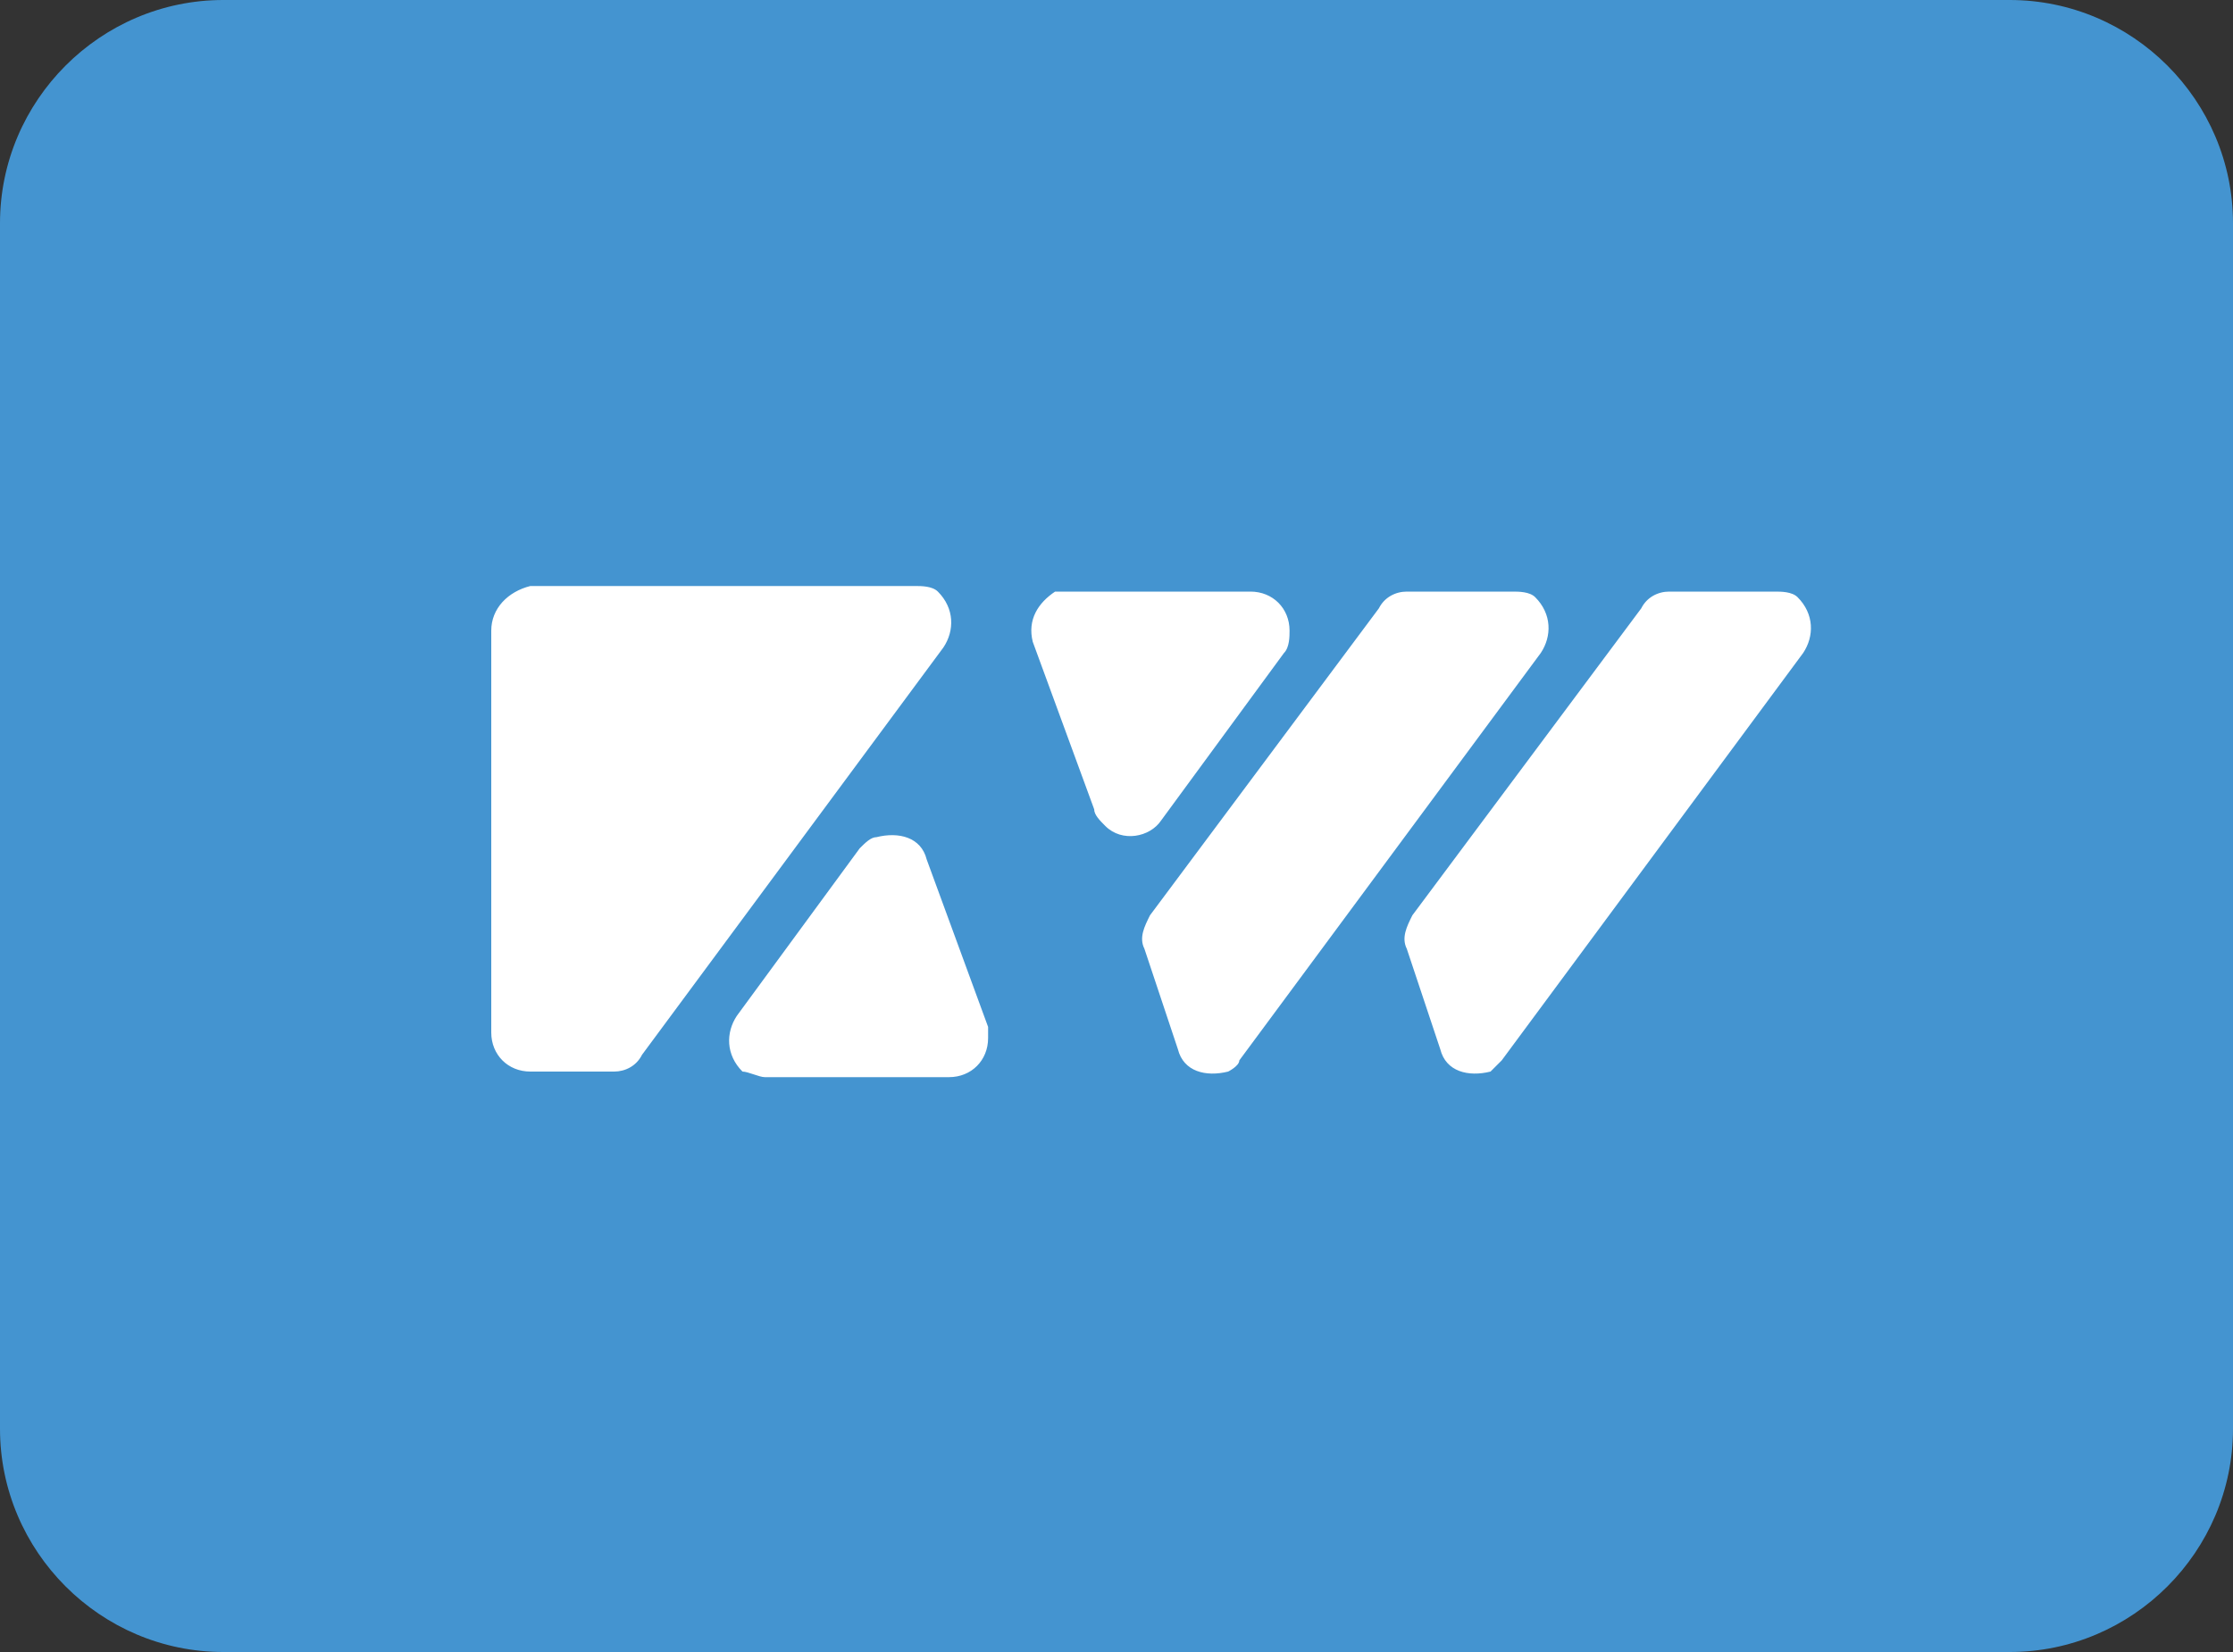
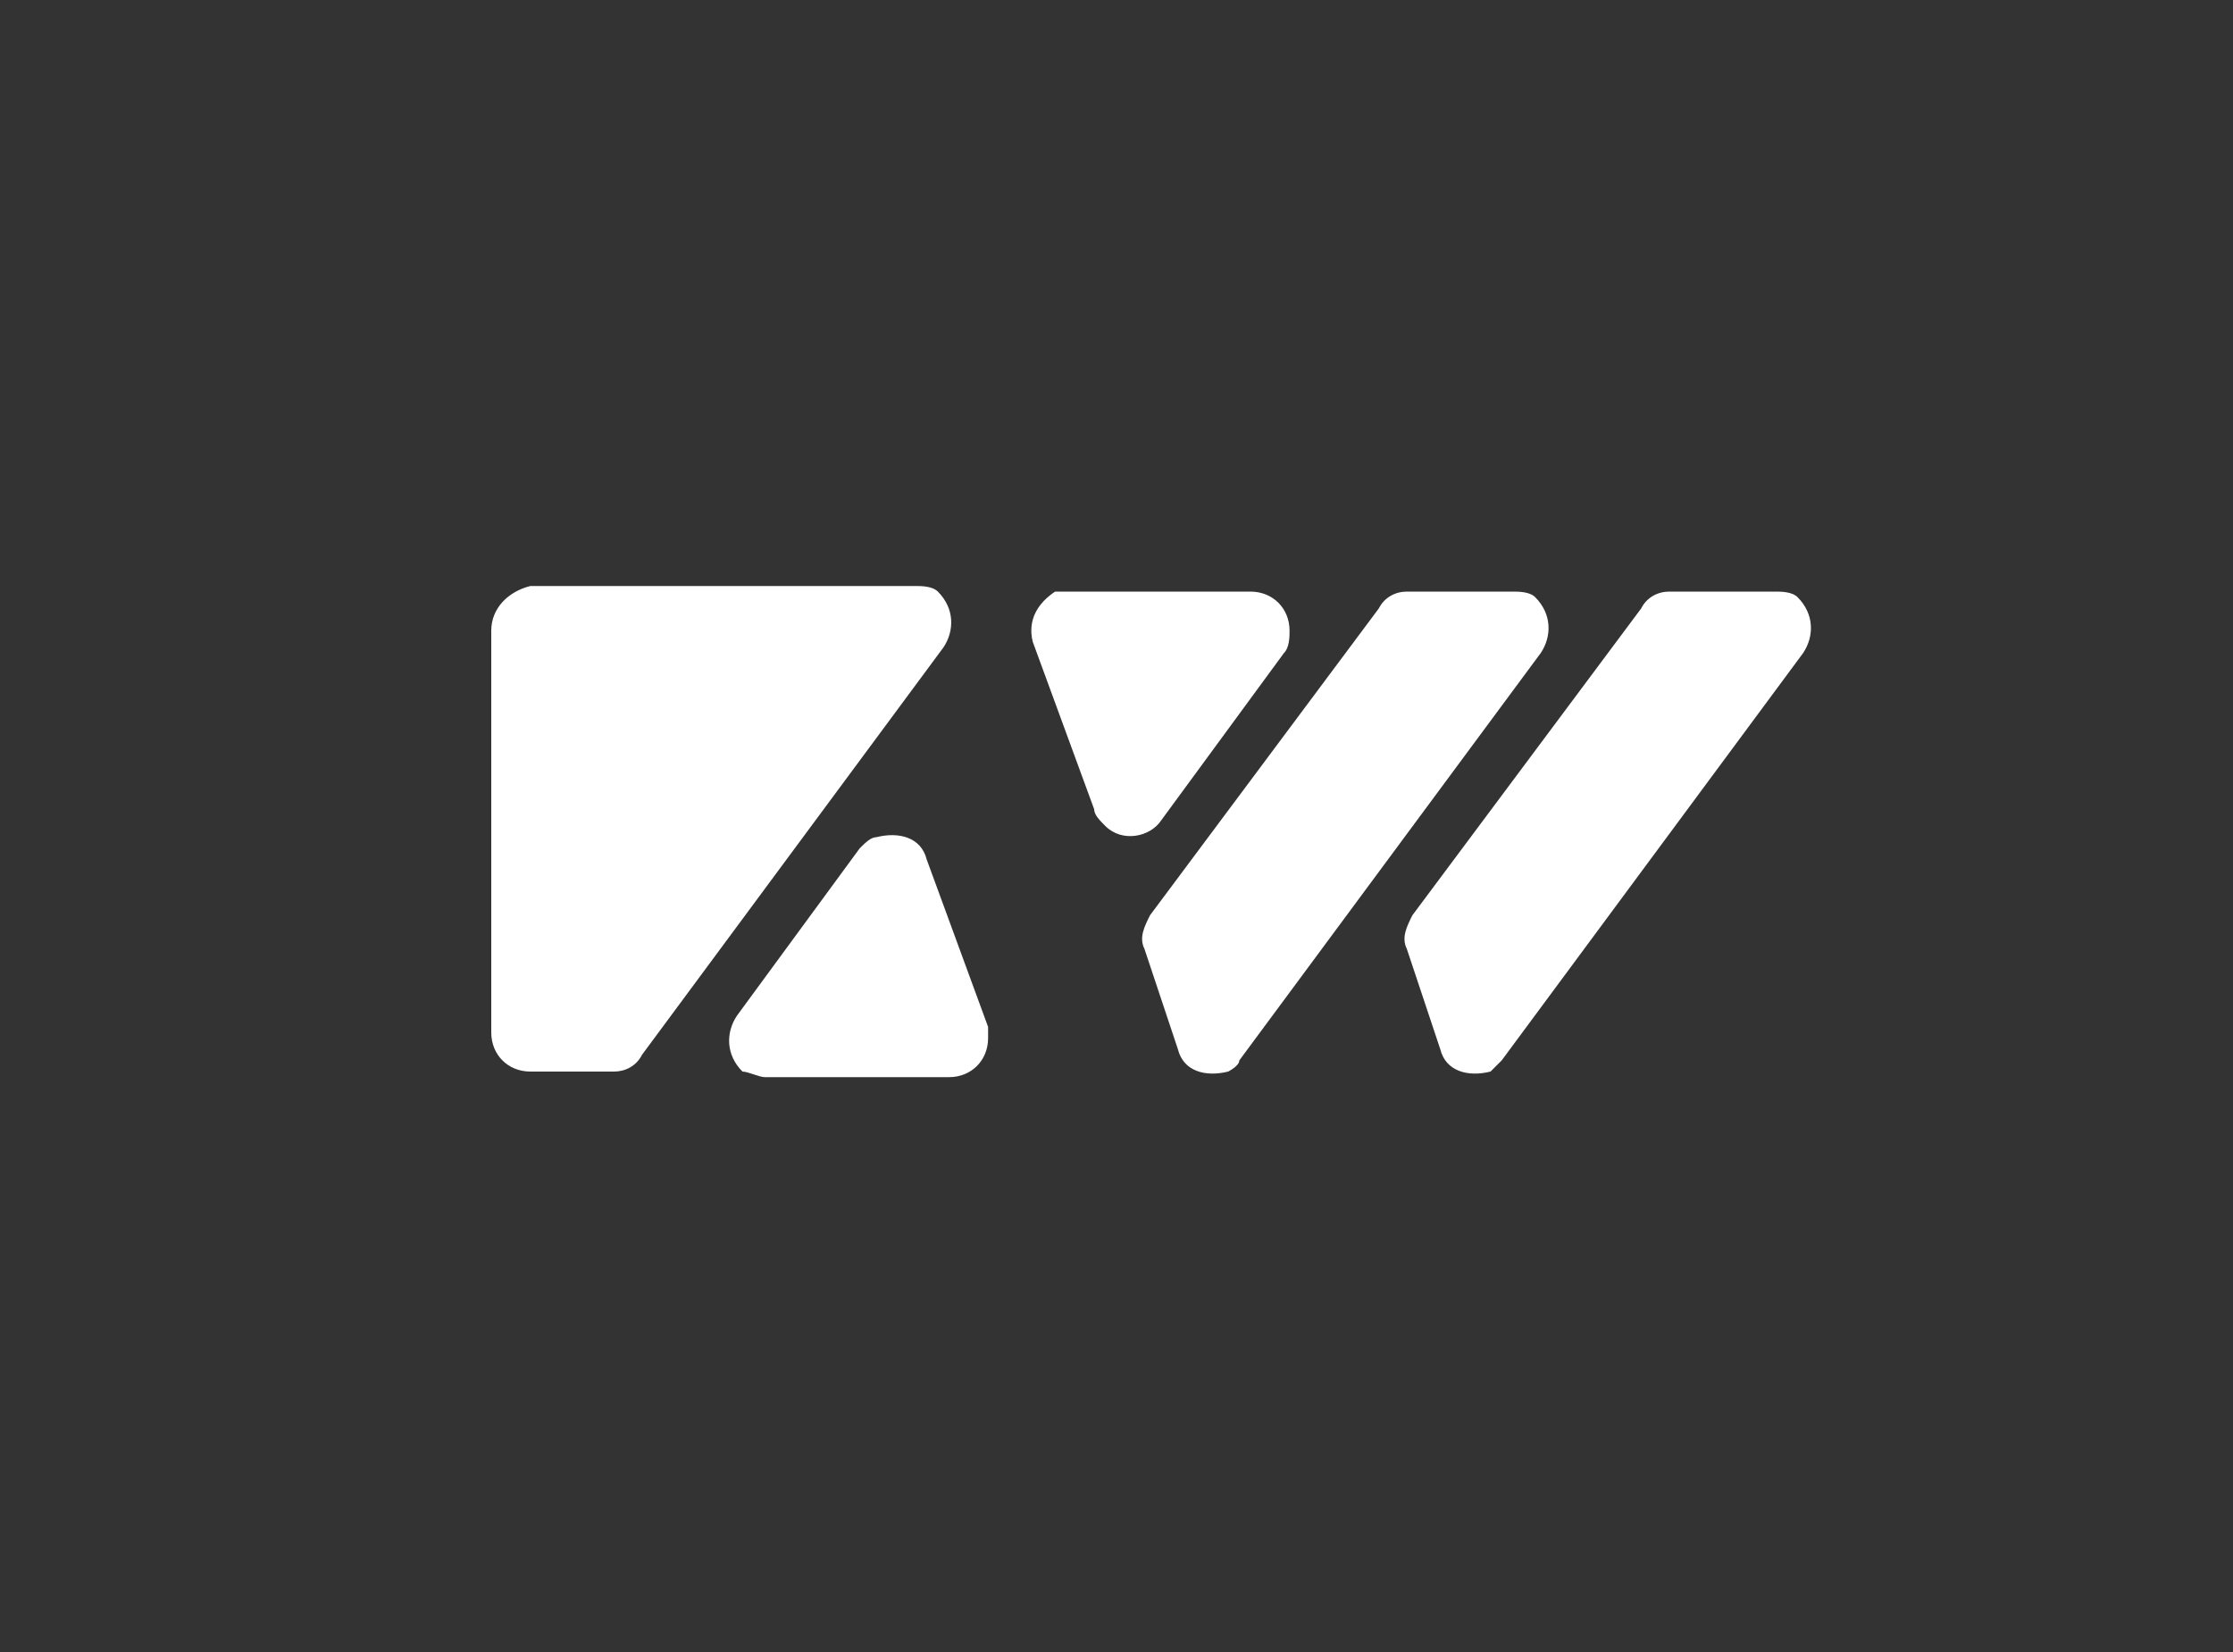
<svg xmlns="http://www.w3.org/2000/svg" version="1.1" id="a" x="0px" y="0px" viewBox="0 0 40 29.6" style="enable-background:new 0 0 40 29.6;" xml:space="preserve" width="65535" height="48496">
  <rect x="0" y="0" width="40" height="29.6" fill="#333333" stroke="none" />
  <style type="text/css">
	.st0{fill:#4494D0;}
	.st1{fill:#FFFFFF;}
</style>
  <g id="Gruppe_6960" transform="translate(-11051 538)">
    <g transform="matrix(1, 0, 0, 1, 11051, -538)">
-       <path id="Pfad_43273-2" class="st0" d="M4,0h32c2.2,0,4,1.8,4,4v21.6c0,2.2-1.8,4-4,4H4c-2.2,0-4-1.8-4-4V4C0,1.8,1.8,0,4,0z" />
-     </g>
+       </g>
    <path id="signet" class="st1" d="M11074-526.3l-2.2,3c-0.2,0.3-0.7,0.4-1,0.1c-0.1-0.1-0.2-0.2-0.2-0.3l-1.1-3   c-0.1-0.4,0.1-0.7,0.4-0.9c0.1,0,0.2,0,0.2,0h3.3c0.4,0,0.7,0.3,0.7,0.7C11074.1-526.6,11074.1-526.4,11074-526.3z M11059.8-526.7   v7.2c0,0.4,0.3,0.7,0.7,0.7l0,0h1.5c0.2,0,0.4-0.1,0.5-0.3l5.4-7.3c0.2-0.3,0.2-0.7-0.1-1c-0.1-0.1-0.3-0.1-0.4-0.1h-6.9   C11060.1-527.4,11059.8-527.1,11059.8-526.7L11059.8-526.7L11059.8-526.7z M11073.2-519l5.4-7.3c0.2-0.3,0.2-0.7-0.1-1   c-0.1-0.1-0.3-0.1-0.4-0.1h-1.9c-0.2,0-0.4,0.1-0.5,0.3l-4.1,5.5c-0.1,0.2-0.2,0.4-0.1,0.6l0.6,1.8c0.1,0.4,0.5,0.5,0.9,0.4   C11073-518.8,11073.2-518.9,11073.2-519L11073.2-519z M11064.7-518.7h3.3c0.4,0,0.7-0.3,0.7-0.7c0-0.1,0-0.2,0-0.2l-1.1-3   c-0.1-0.4-0.5-0.5-0.9-0.4c-0.1,0-0.2,0.1-0.3,0.2l-2.2,3c-0.2,0.3-0.2,0.7,0.1,1C11064.4-518.8,11064.6-518.7,11064.7-518.7z    M11077.9-519l5.4-7.3c0.2-0.3,0.2-0.7-0.1-1c-0.1-0.1-0.3-0.1-0.4-0.1h-1.9c-0.2,0-0.4,0.1-0.5,0.3l-4.1,5.5   c-0.1,0.2-0.2,0.4-0.1,0.6l0.6,1.8c0.1,0.4,0.5,0.5,0.9,0.4C11077.7-518.8,11077.8-518.9,11077.9-519L11077.9-519z" />
  </g>
</svg>